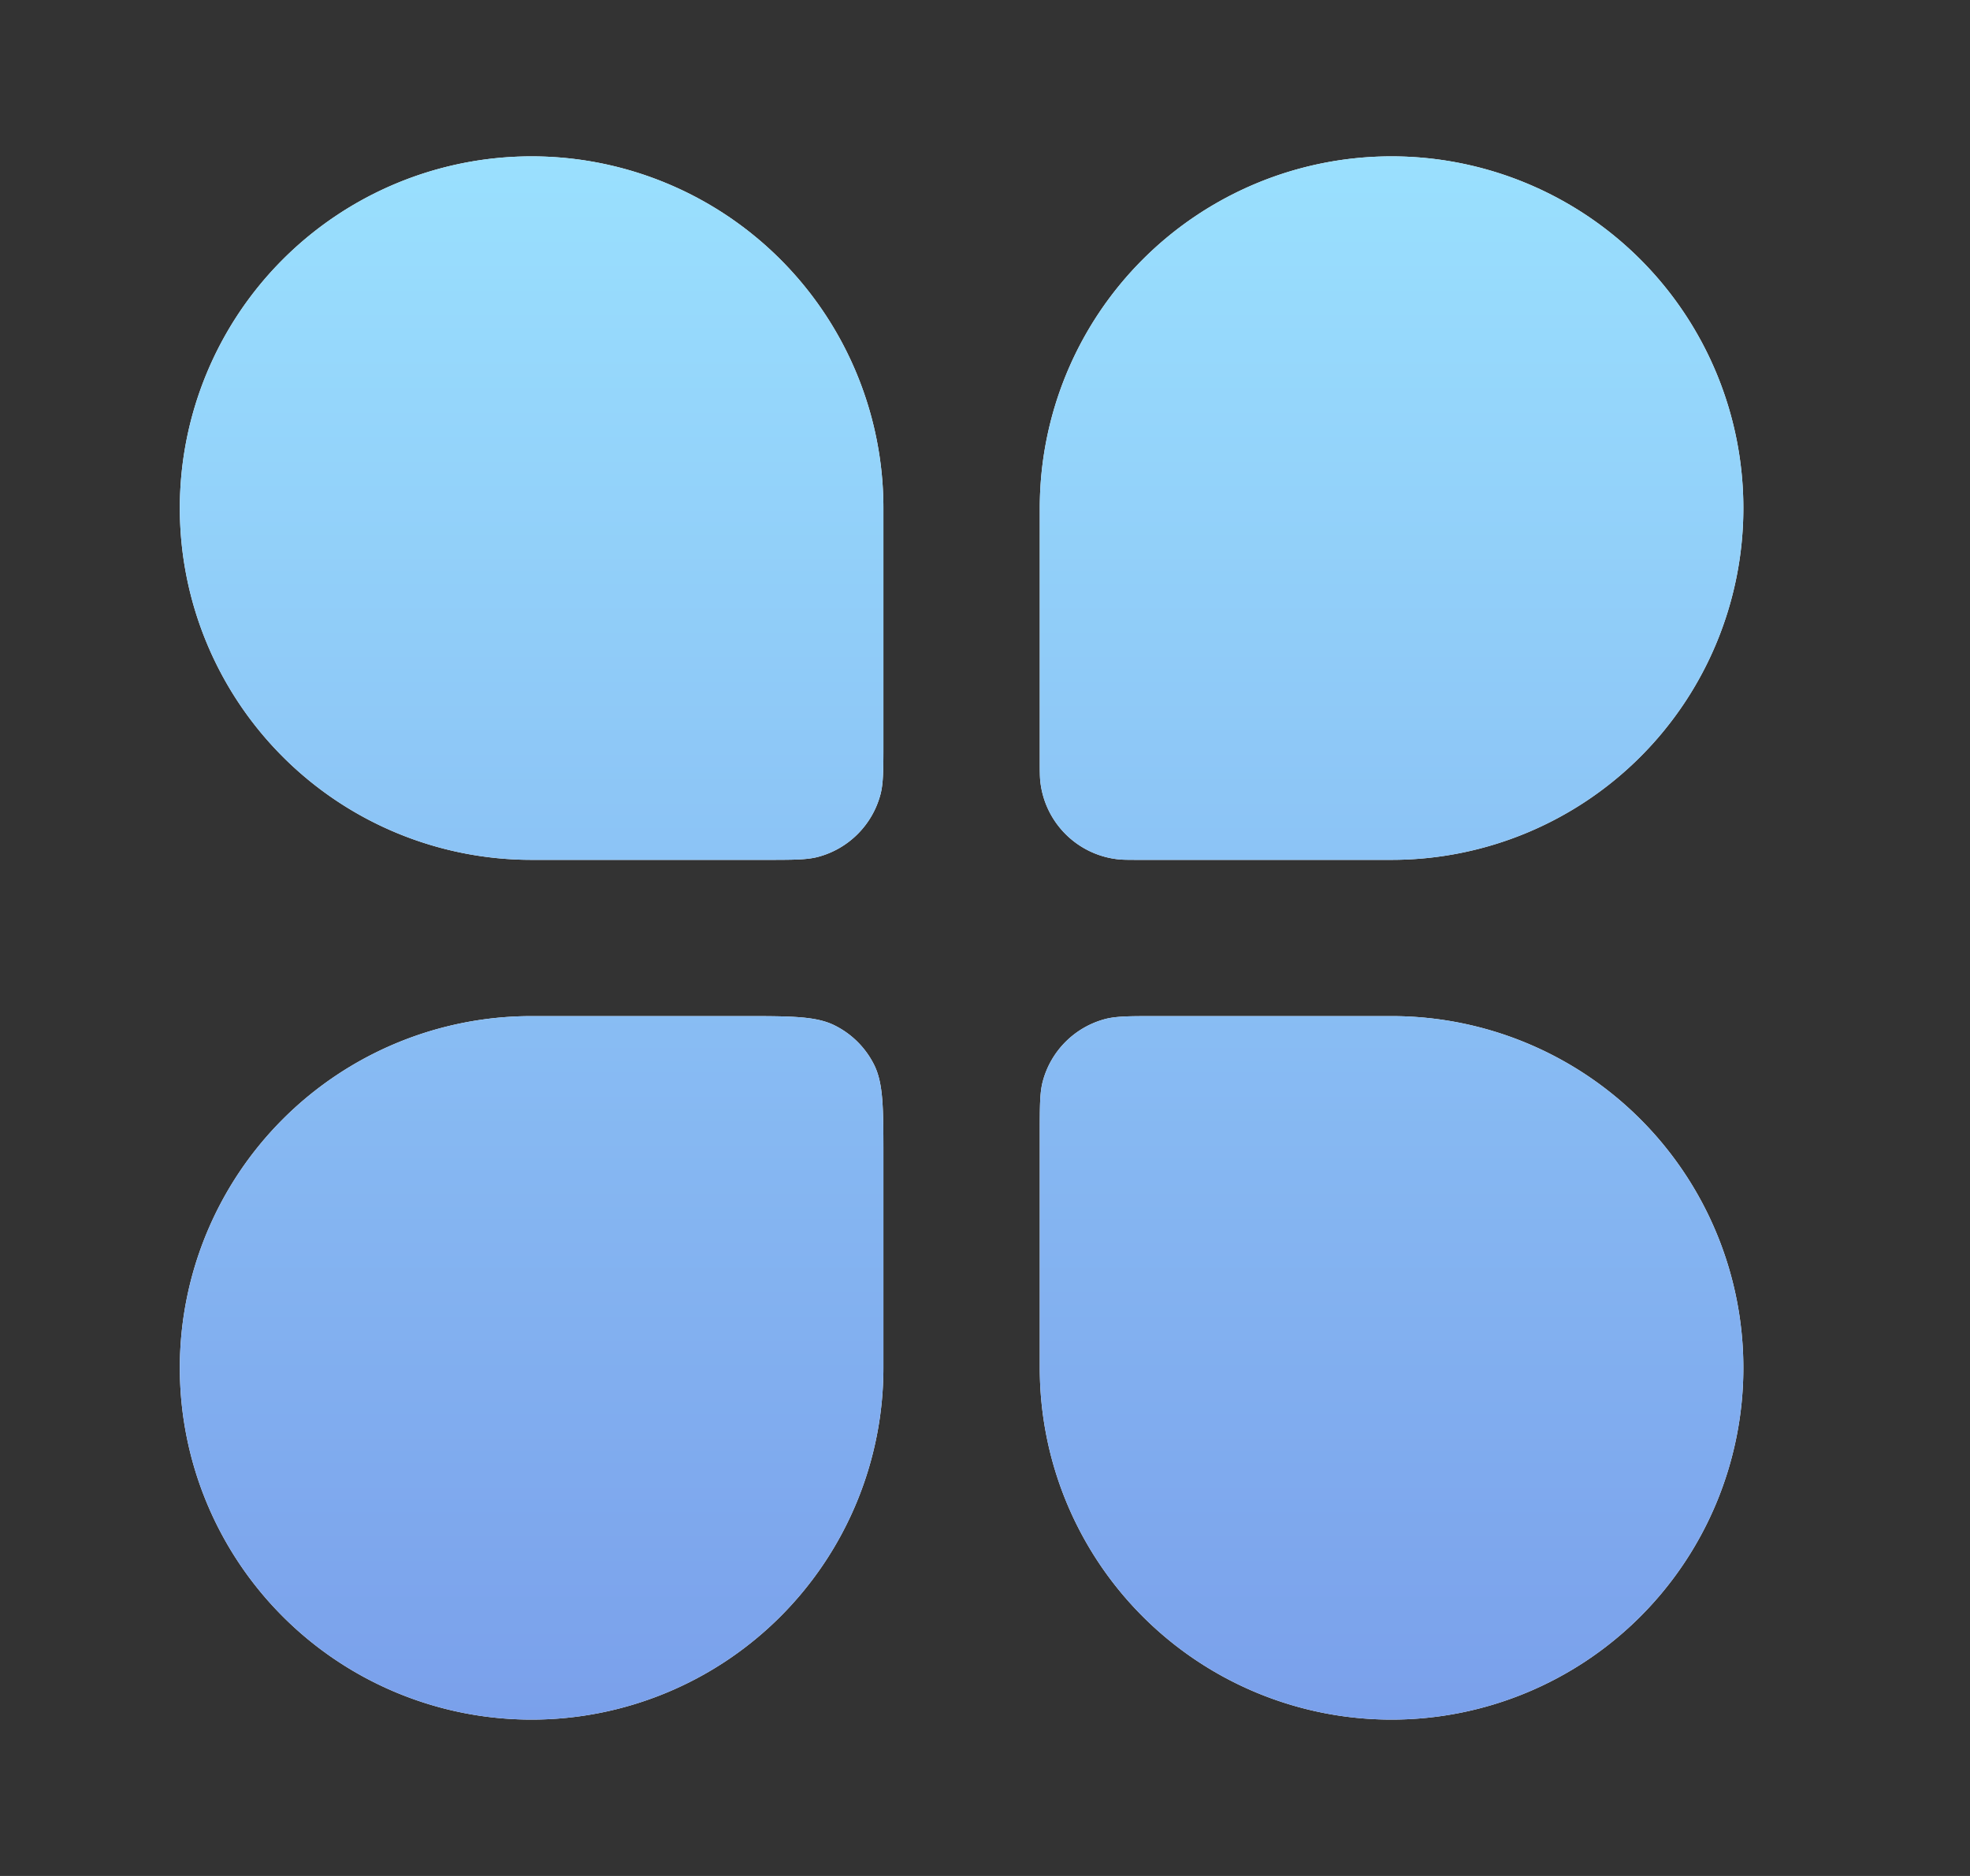
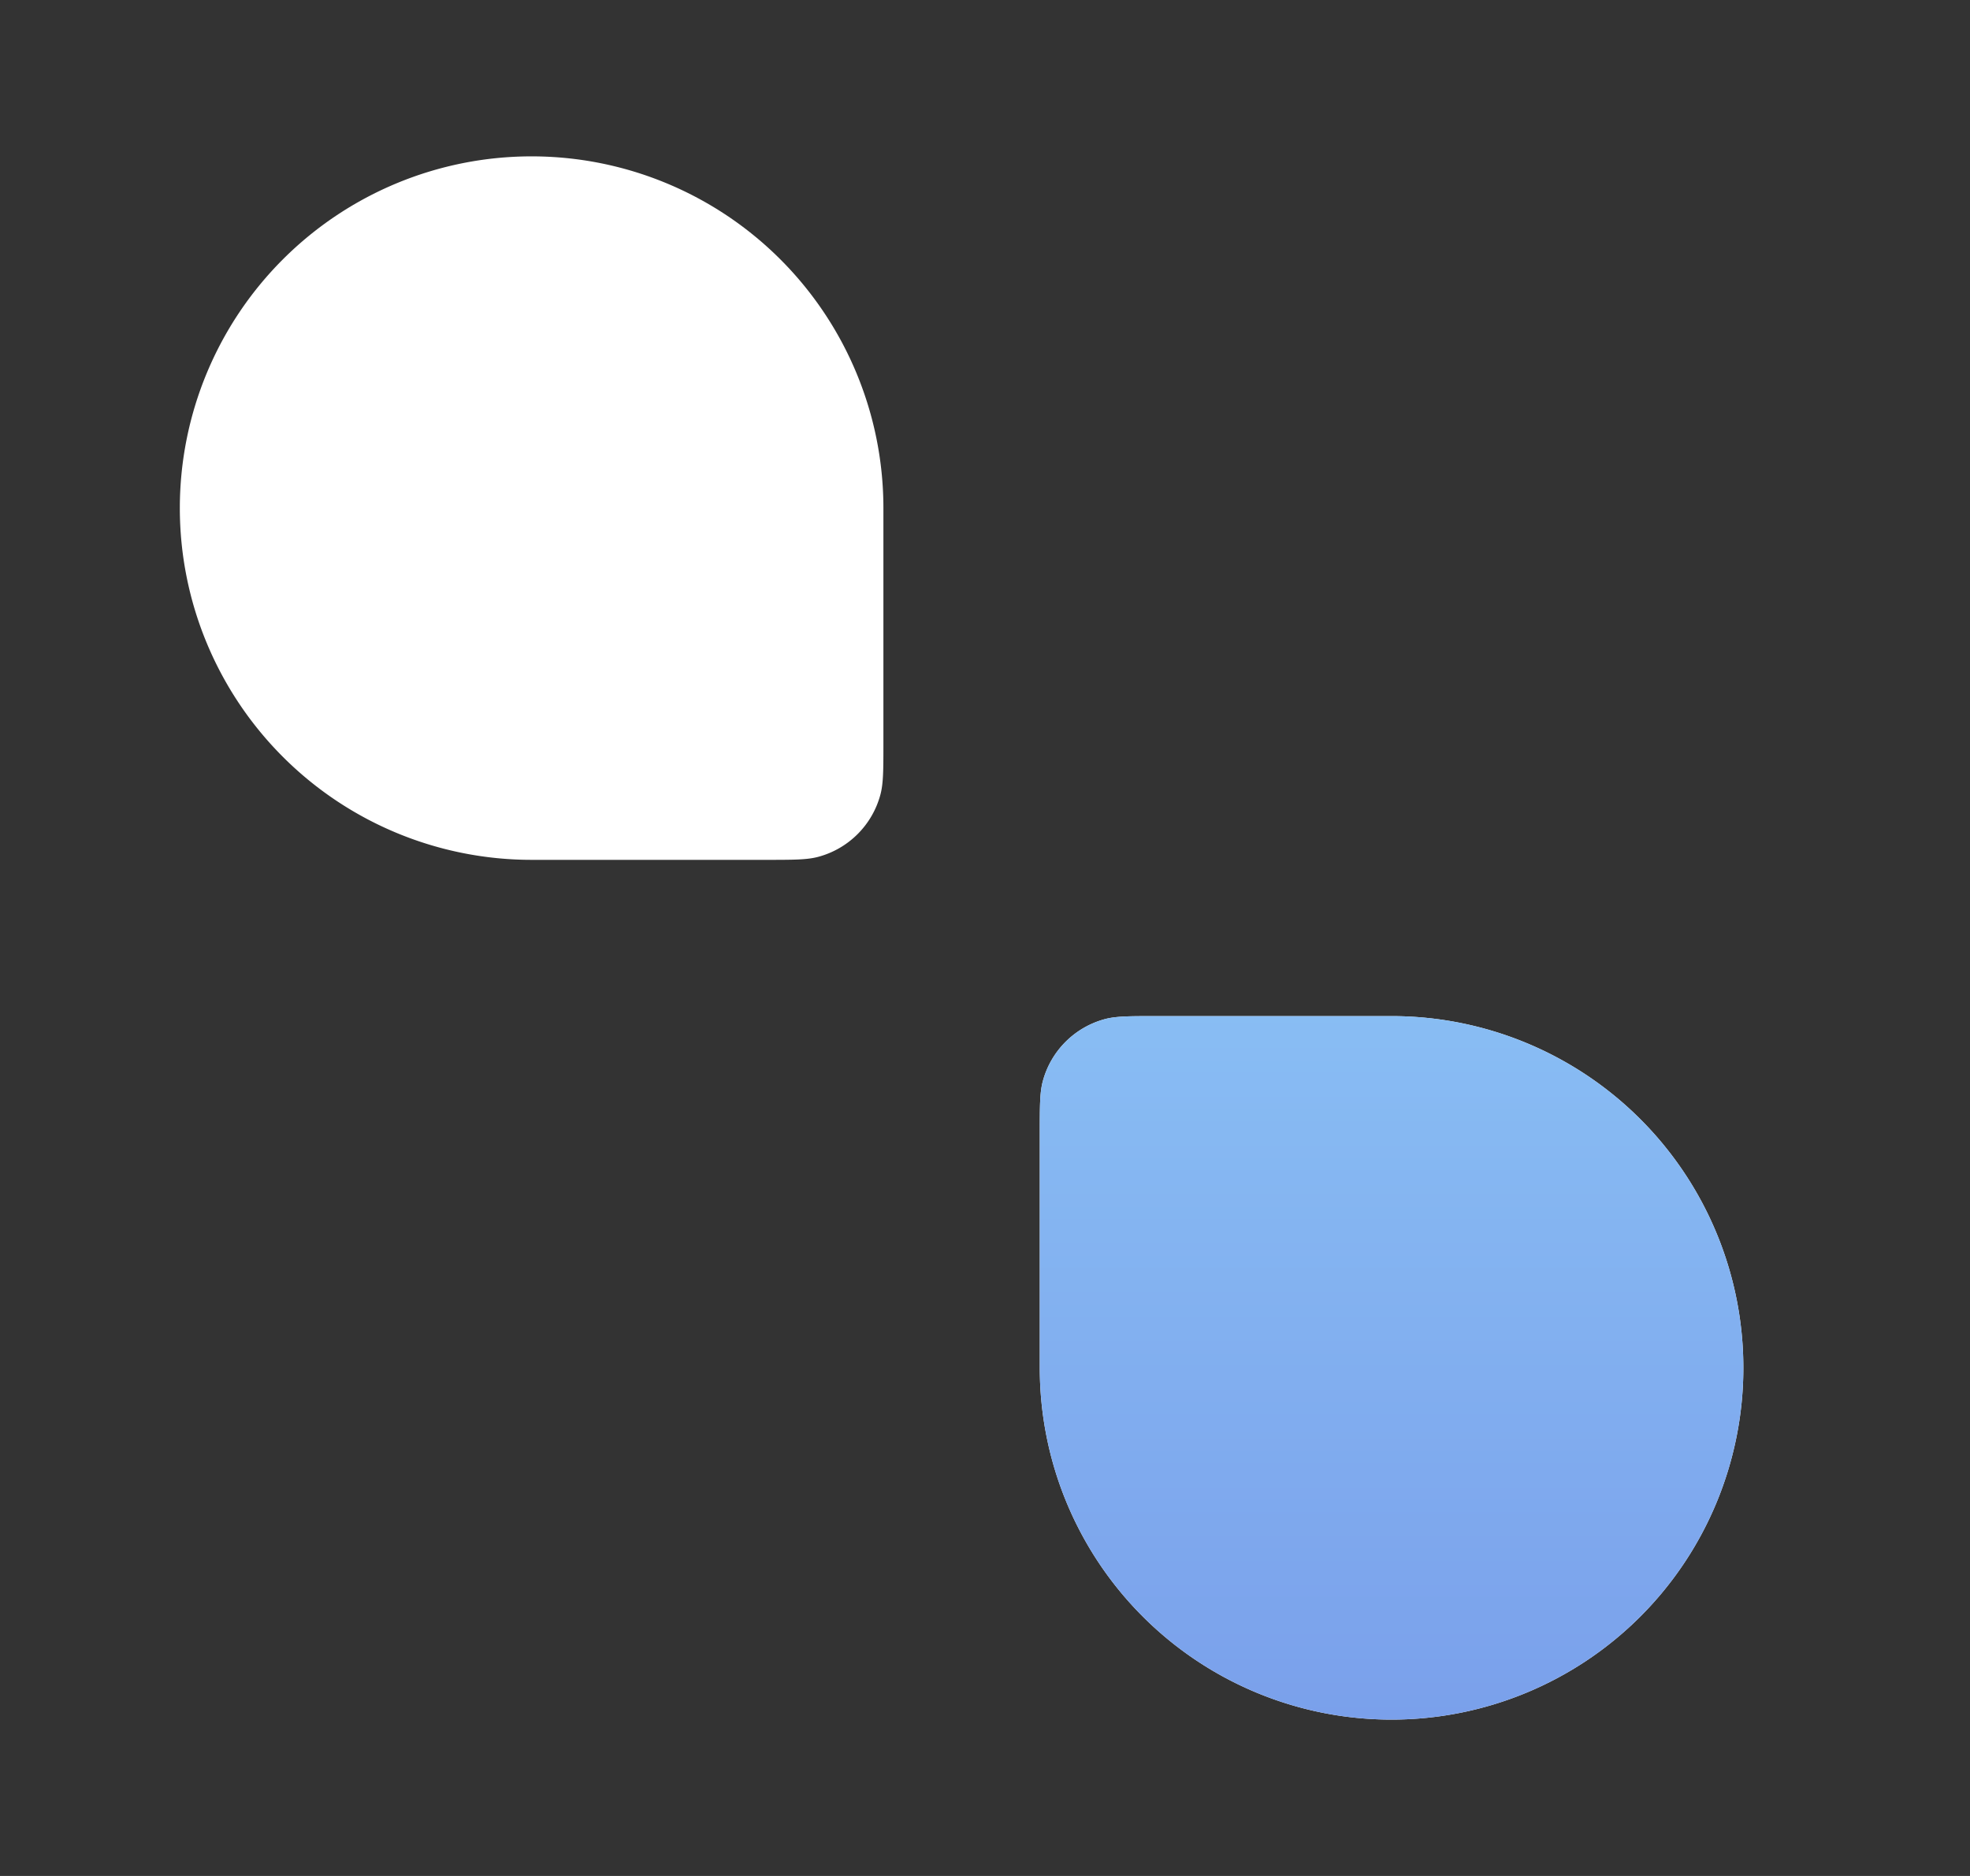
<svg xmlns="http://www.w3.org/2000/svg" width="21" height="20" fill="none">
  <rect width="100%" height="100%" fill="#333333" stroke="none" />
-   <path fill="#fff" d="M1.917 5.417a3.75 3.75 0 1 1 7.5 0v2.5c0 .29 0 .436-.032.555a.938.938 0 0 1-.663.663c-.12.032-.264.032-.555.032h-2.5a3.75 3.75 0 0 1-3.75-3.75Z" />
-   <path fill="url(#a)" d="M1.917 5.417a3.75 3.75 0 1 1 7.5 0v2.5c0 .29 0 .436-.032.555a.938.938 0 0 1-.663.663c-.12.032-.264.032-.555.032h-2.5a3.75 3.75 0 0 1-3.75-3.75Z" />
+   <path fill="#fff" d="M1.917 5.417a3.75 3.75 0 1 1 7.5 0v2.5c0 .29 0 .436-.032.555a.938.938 0 0 1-.663.663c-.12.032-.264.032-.555.032h-2.5a3.75 3.75 0 0 1-3.75-3.75" />
  <path fill="#fff" d="M11.084 12.083c0-.29 0-.435.032-.555a.937.937 0 0 1 .662-.663c.12-.032.265-.032.556-.032h2.5a3.75 3.75 0 1 1-3.75 3.75v-2.5Z" />
  <path fill="url(#b)" d="M11.084 12.083c0-.29 0-.435.032-.555a.937.937 0 0 1 .662-.663c.12-.032.265-.032.556-.032h2.5a3.75 3.75 0 1 1-3.75 3.75v-2.5Z" />
-   <path fill="#fff" d="M1.917 14.583a3.75 3.75 0 0 1 3.75-3.75h2.25c.525 0 .788 0 .988.103.177.09.32.233.41.41.102.2.102.462.102.987v2.25a3.75 3.75 0 1 1-7.5 0Z" />
-   <path fill="url(#c)" d="M1.917 14.583a3.75 3.75 0 0 1 3.75-3.75h2.25c.525 0 .788 0 .988.103.177.09.32.233.41.41.102.2.102.462.102.987v2.25a3.75 3.75 0 1 1-7.5 0Z" />
-   <path fill="#fff" d="M11.084 5.417a3.75 3.75 0 1 1 3.75 3.75h-2.679c-.124 0-.186 0-.239-.006a.937.937 0 0 1-.826-.827c-.006-.052-.006-.114-.006-.239V5.417Z" />
-   <path fill="url(#d)" d="M11.084 5.417a3.75 3.75 0 1 1 3.75 3.75h-2.679c-.124 0-.186 0-.239-.006a.937.937 0 0 1-.826-.827c-.006-.052-.006-.114-.006-.239V5.417Z" />
  <defs>
    <linearGradient id="a" x1="10.25" x2="10.25" y1="1.667" y2="18.333" gradientUnits="userSpaceOnUse">
      <stop stop-color="#9AE0FE" />
      <stop offset="1" stop-color="#7AA0EB" />
    </linearGradient>
    <linearGradient id="b" x1="10.25" x2="10.25" y1="1.667" y2="18.333" gradientUnits="userSpaceOnUse">
      <stop stop-color="#9AE0FE" />
      <stop offset="1" stop-color="#7AA0EB" />
    </linearGradient>
    <linearGradient id="c" x1="10.25" x2="10.25" y1="1.667" y2="18.333" gradientUnits="userSpaceOnUse">
      <stop stop-color="#9AE0FE" />
      <stop offset="1" stop-color="#7AA0EB" />
    </linearGradient>
    <linearGradient id="d" x1="10.25" x2="10.25" y1="1.667" y2="18.333" gradientUnits="userSpaceOnUse">
      <stop stop-color="#9AE0FE" />
      <stop offset="1" stop-color="#7AA0EB" />
    </linearGradient>
  </defs>
</svg>